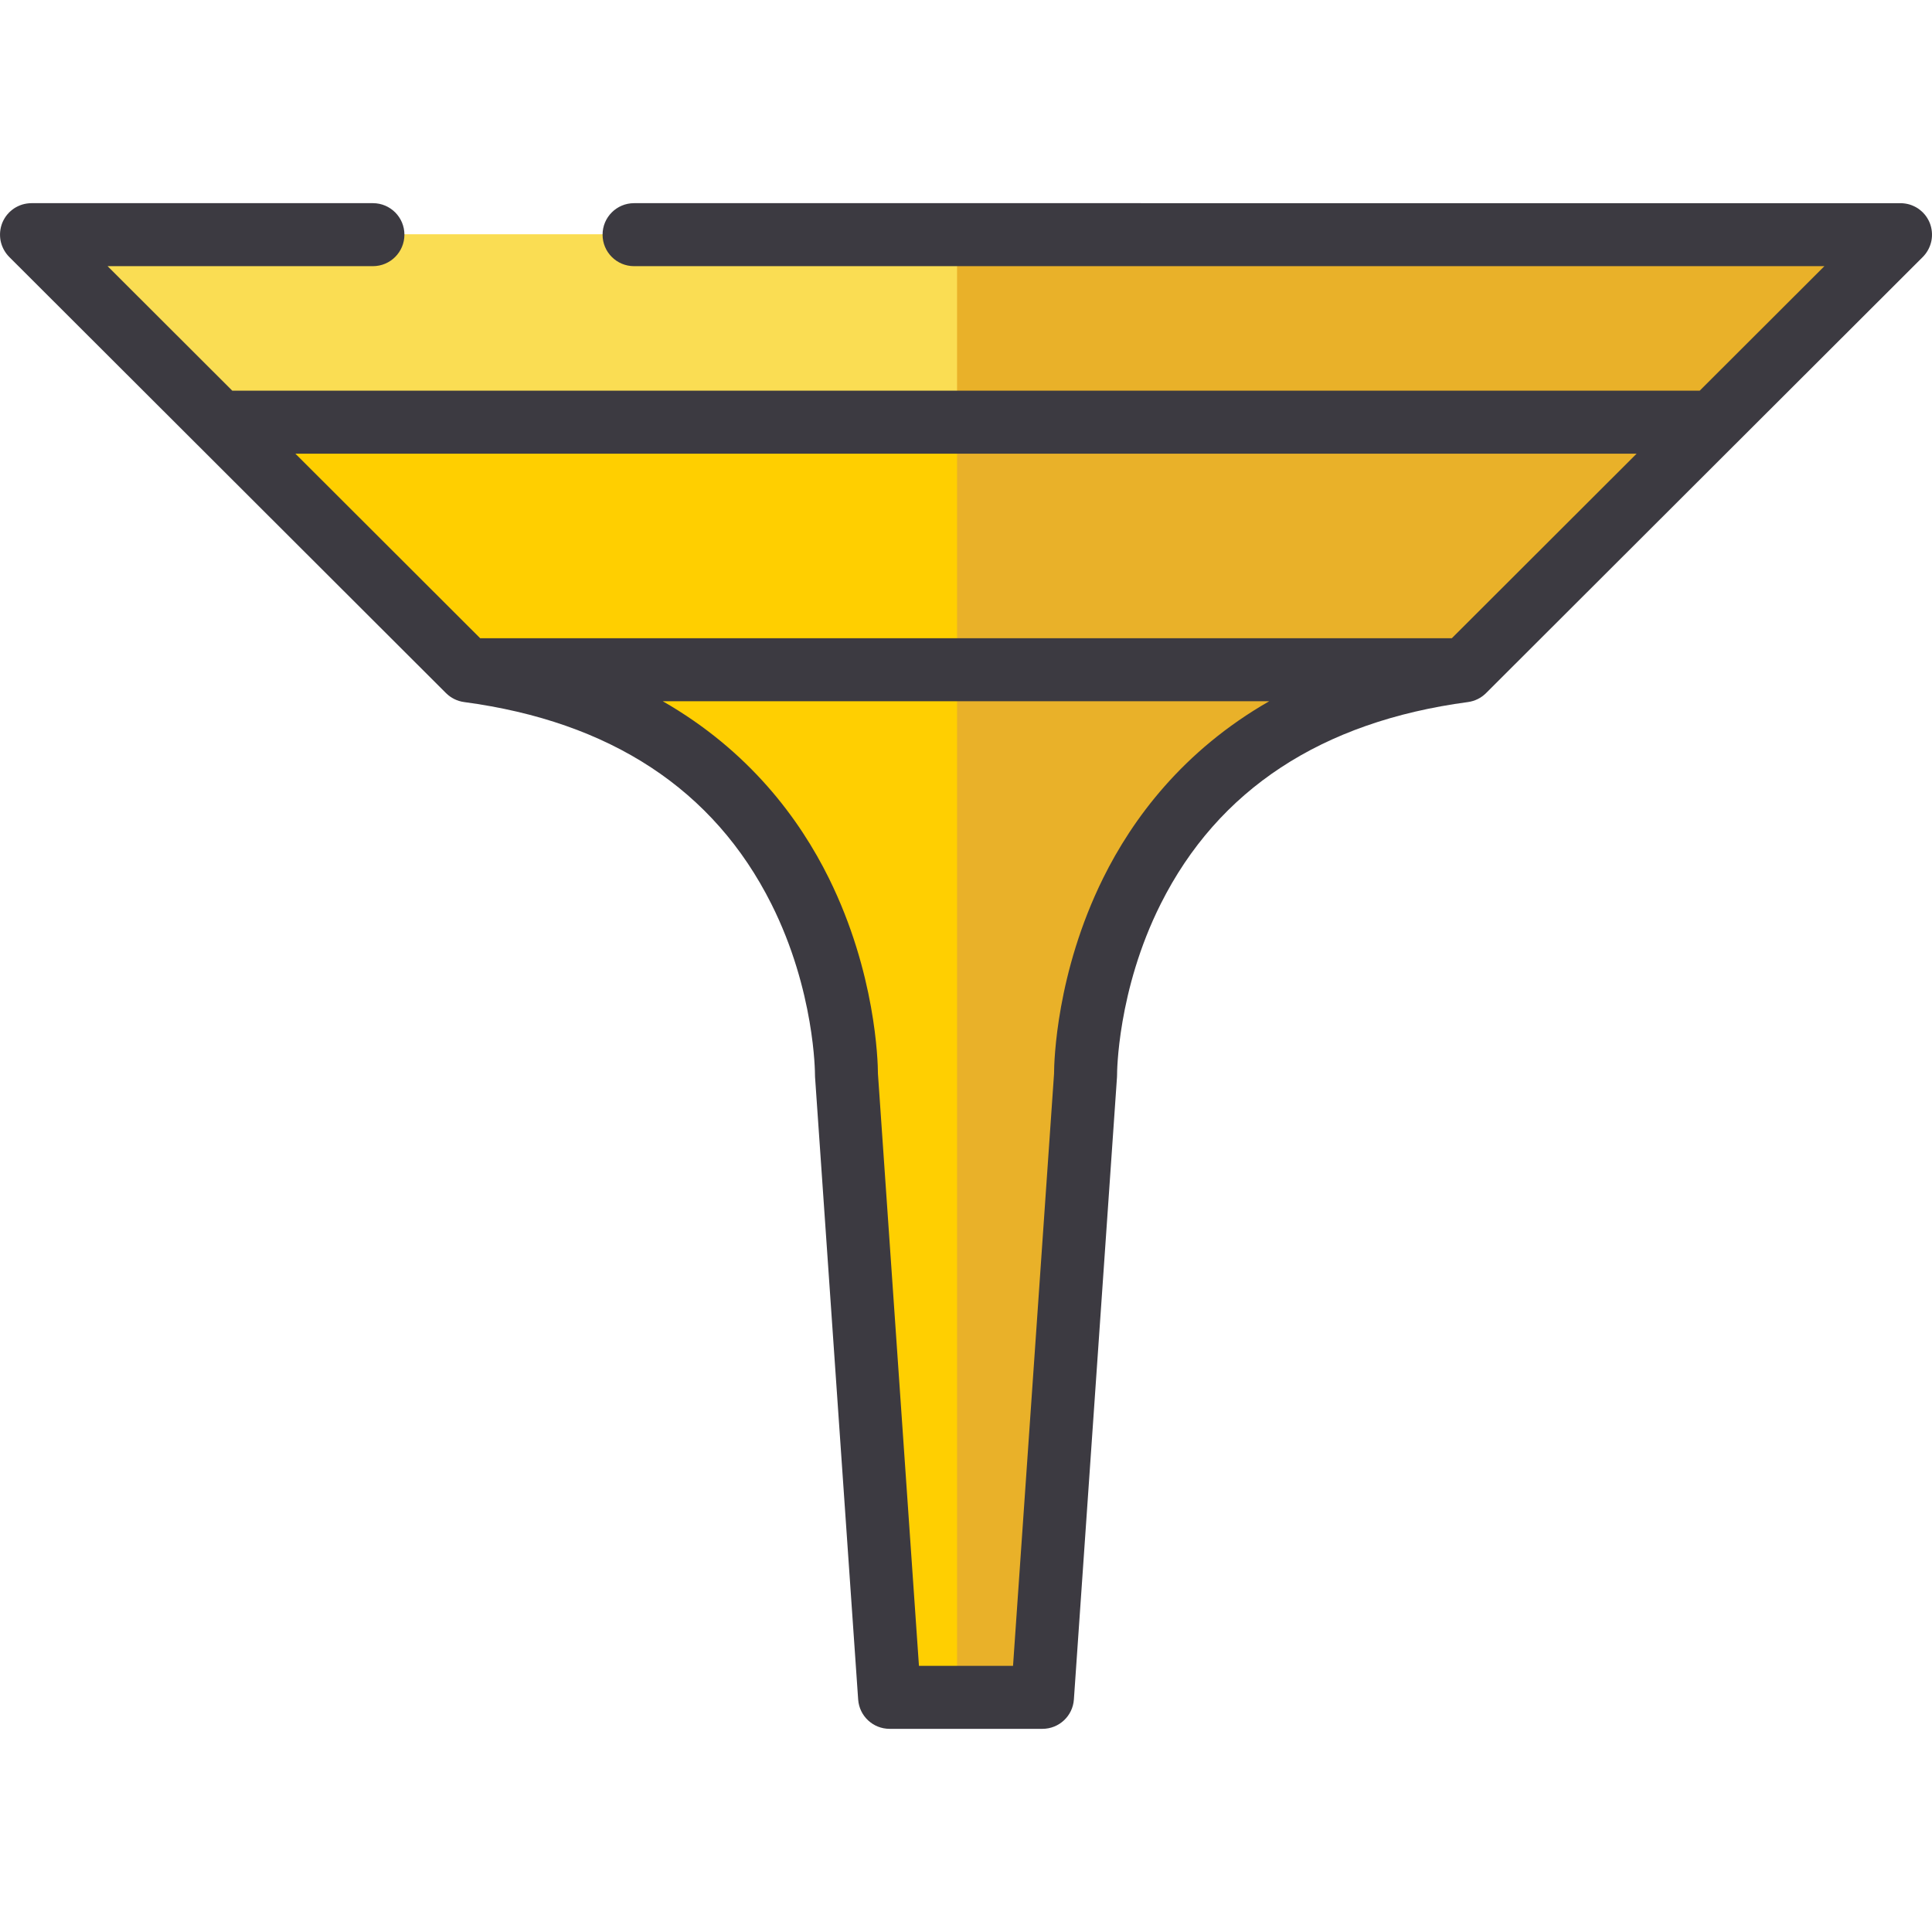
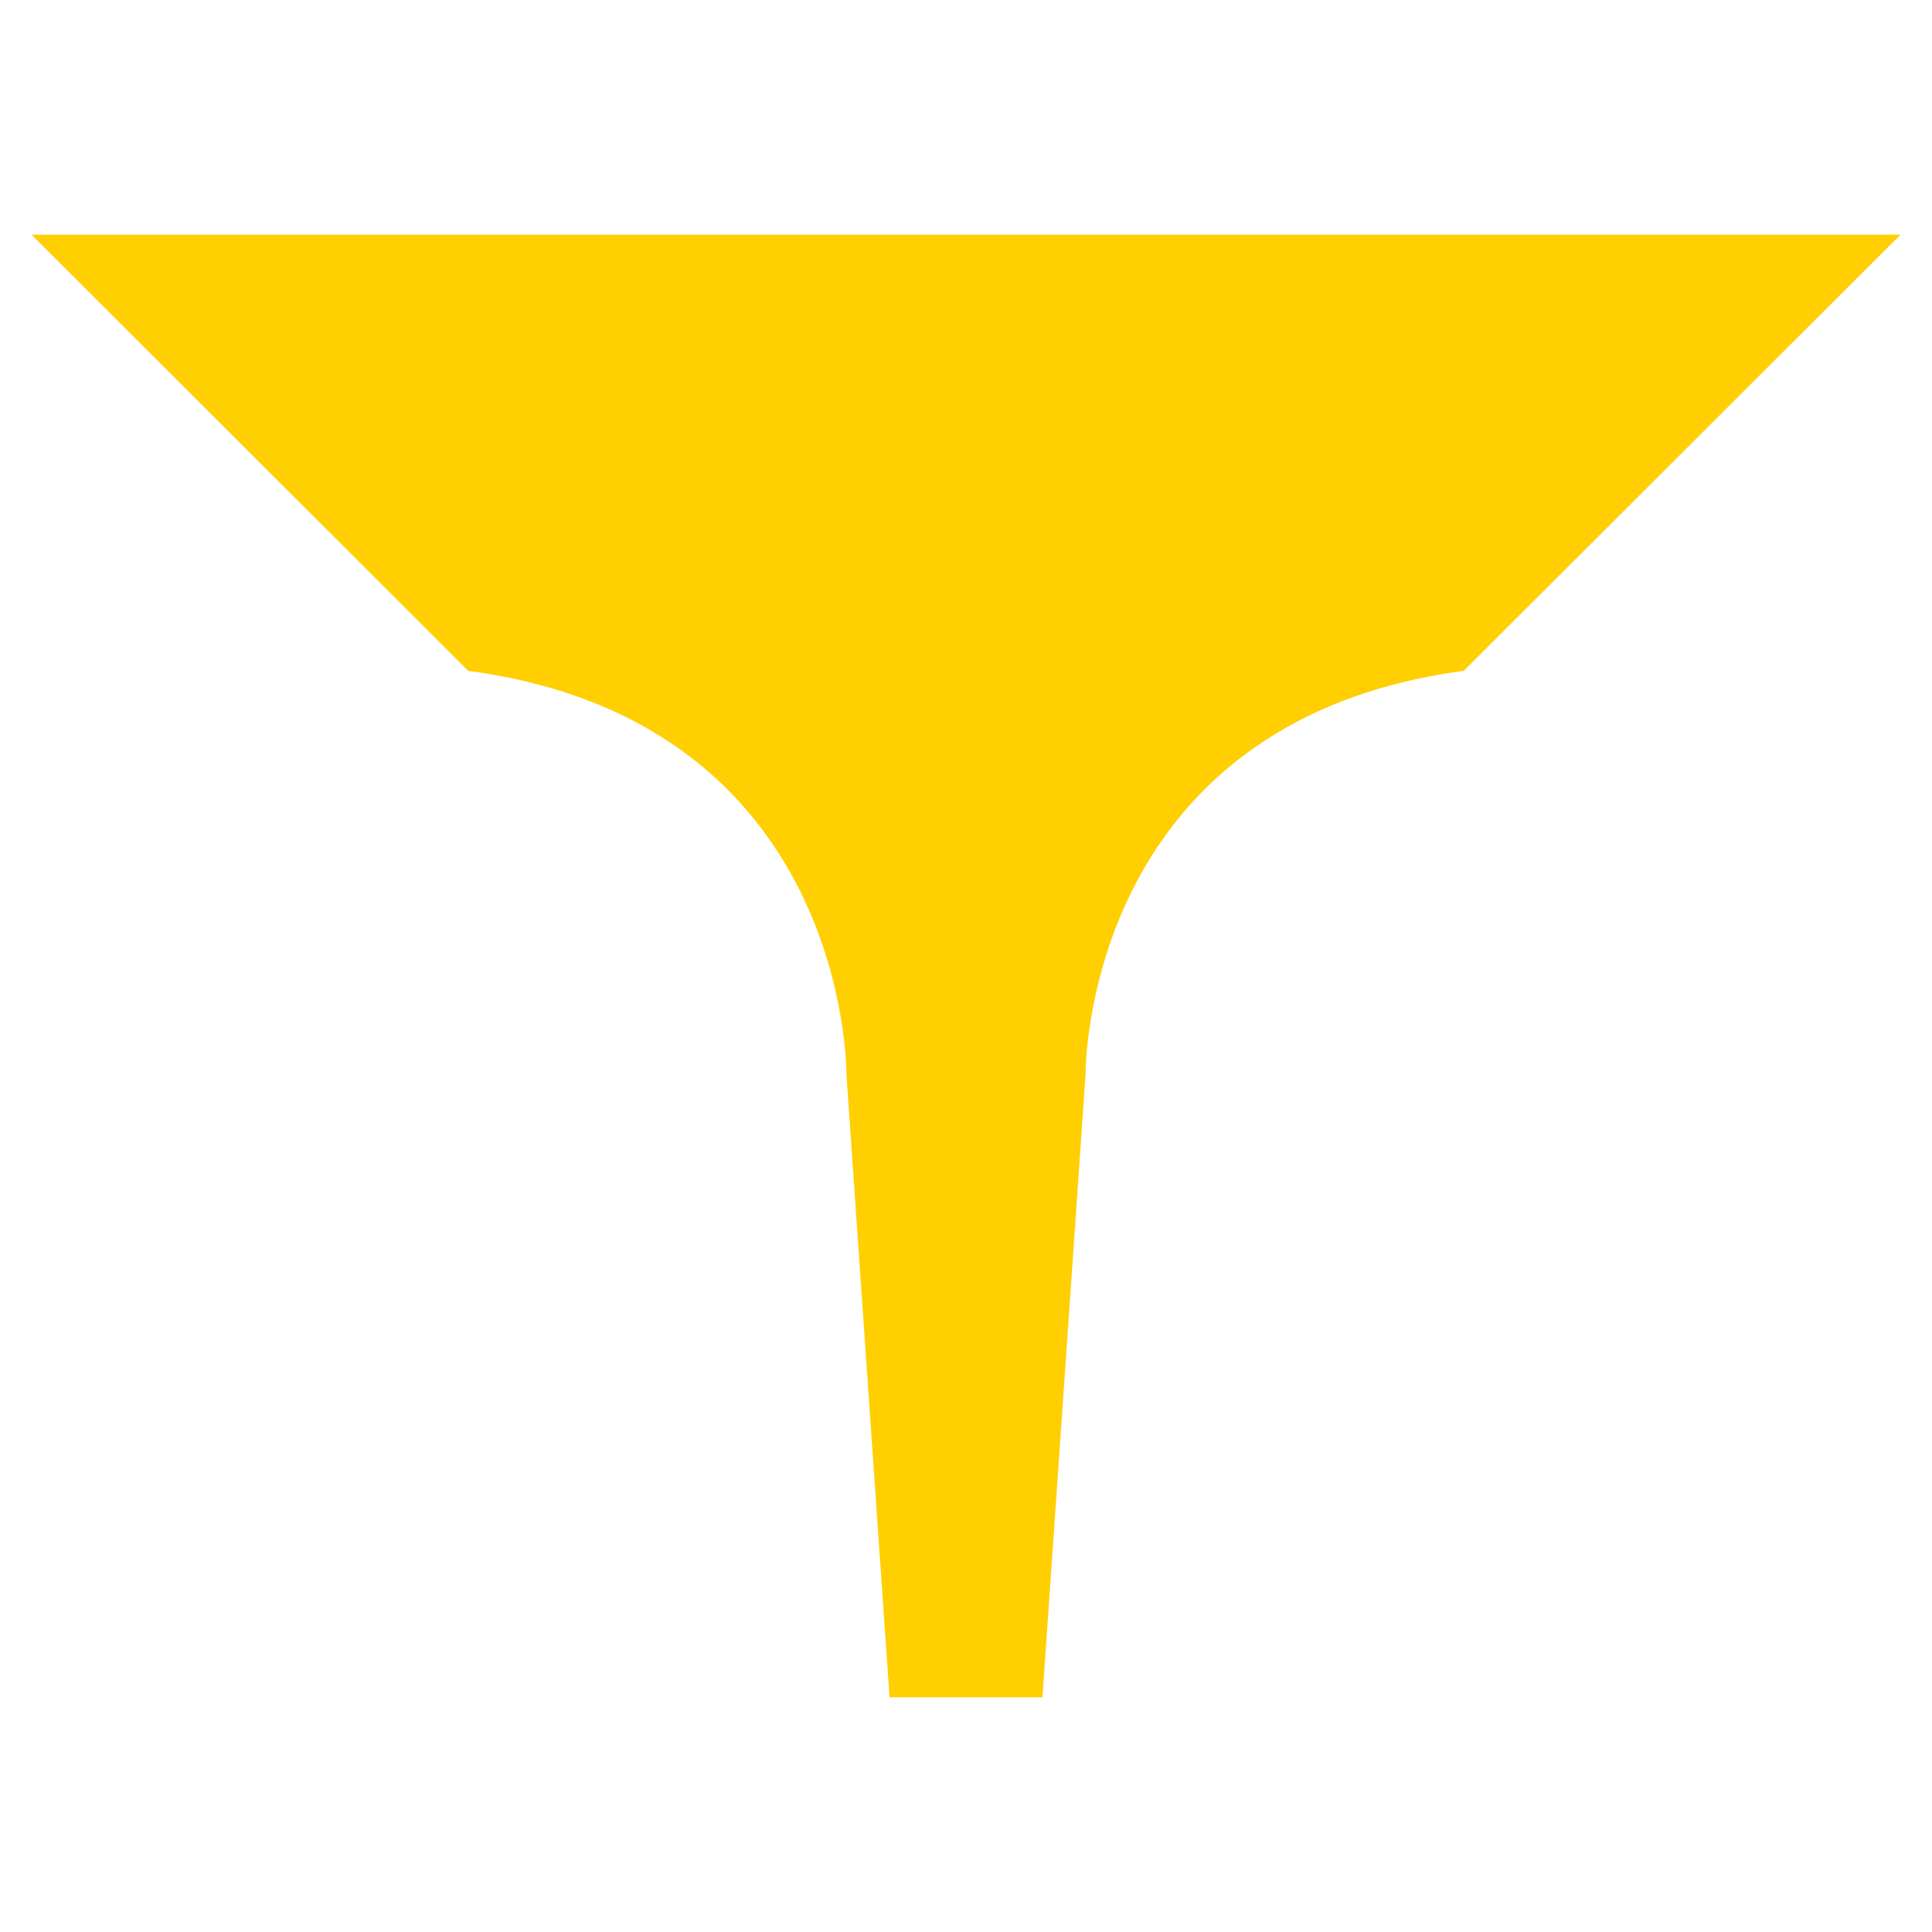
<svg xmlns="http://www.w3.org/2000/svg" version="1.1" id="Layer_1" x="0px" y="0px" viewBox="0 0 512.001 512.001" style="enable-background:new 0 0 512.001 512.001;" xml:space="preserve">
  <path style="fill:#FFCF01;" d="M259.841,449.813h16.416l11.426-164.958c0,0-1.001-93.516,100.225-107.075L503.661,62.189h-243.82  h-7.681H8.339L124.093,177.78c101.226,13.561,100.225,107.075,100.225,107.075l11.426,164.958h16.416H259.841z" />
-   <polygon style="fill:#FFCF00;" points="388.204,177.484 503.661,62.189 259.841,62.189 252.159,62.189 8.339,62.189   123.796,177.484 " />
-   <polygon style="fill:#FADD53;" points="453.894,111.887 503.661,62.189 259.841,62.189 252.159,62.189 8.339,62.189 58.106,111.887   " />
-   <path style="fill:#E9B129;" d="M259.841,62.189h-6.209v387.624h6.209h16.416l11.426-164.958c0,0-1.001-93.516,100.225-107.075  L503.661,62.189H259.841z" />
-   <path style="fill:#3C3A41;" d="M511.485,65.081c0.025-0.066,0.047-0.132,0.07-0.199c0.118-0.346,0.22-0.697,0.29-1.054  c0.001-0.003,0.001-0.006,0.002-0.009c0.071-0.358,0.111-0.72,0.136-1.083c0.006-0.082,0.009-0.165,0.012-0.248  c0.027-0.735-0.045-1.469-0.21-2.188c-0.017-0.071-0.033-0.142-0.052-0.214c-0.096-0.368-0.21-0.732-0.357-1.087  c0-0.001,0-0.002-0.001-0.003c-0.001-0.004-0.004-0.008-0.006-0.011c-0.141-0.342-0.314-0.672-0.502-0.996  c-0.037-0.063-0.073-0.127-0.112-0.189c-0.194-0.312-0.403-0.616-0.64-0.905c-0.027-0.032-0.057-0.061-0.085-0.093  c-0.148-0.174-0.297-0.347-0.462-0.511c-0.067-0.067-0.138-0.124-0.206-0.187c-0.072-0.068-0.146-0.135-0.22-0.2  c-0.263-0.229-0.532-0.444-0.815-0.634c-0.011-0.008-0.021-0.017-0.033-0.024c-0.311-0.208-0.634-0.386-0.965-0.548  c-0.065-0.032-0.13-0.061-0.197-0.091c-0.317-0.145-0.639-0.274-0.968-0.376c-0.024-0.008-0.047-0.018-0.071-0.026  c-0.351-0.107-0.708-0.184-1.069-0.243c-0.083-0.013-0.167-0.026-0.252-0.037c-0.368-0.049-0.738-0.083-1.108-0.083  c-0.001,0-0.002,0-0.004,0H168.035c-4.612,0-8.348,3.737-8.348,8.348s3.737,8.348,8.348,8.348h315.451l-33.047,33.001H61.561  L28.514,70.537h70.312c4.611,0,8.348-3.737,8.348-8.348s-3.737-8.348-8.348-8.348H8.345c-0.377,0-0.755,0.033-1.13,0.085  c-0.077,0.01-0.152,0.021-0.229,0.033c-0.366,0.06-0.729,0.139-1.085,0.247c-0.013,0.004-0.027,0.01-0.041,0.014  c-0.341,0.106-0.675,0.239-1.002,0.39c-0.06,0.028-0.119,0.055-0.178,0.083c-0.334,0.164-0.661,0.344-0.976,0.554  c-0.006,0.003-0.01,0.008-0.016,0.011c-0.288,0.194-0.563,0.413-0.83,0.647c-0.075,0.065-0.146,0.13-0.218,0.197  c-0.068,0.063-0.14,0.12-0.207,0.187c-0.164,0.165-0.314,0.337-0.462,0.511c-0.028,0.032-0.058,0.061-0.085,0.094  c-0.238,0.289-0.447,0.593-0.64,0.905c-0.039,0.062-0.075,0.126-0.112,0.189c-0.189,0.324-0.361,0.654-0.502,0.996  c-0.001,0.004-0.004,0.008-0.006,0.011c0,0.001-0.001,0.002-0.001,0.003c-0.147,0.355-0.262,0.719-0.357,1.087  c-0.019,0.071-0.036,0.142-0.052,0.214c-0.166,0.72-0.236,1.455-0.209,2.189c0.003,0.082,0.007,0.165,0.012,0.248  c0.023,0.363,0.065,0.726,0.136,1.083c0,0.003,0.001,0.006,0.002,0.009c0.071,0.356,0.173,0.707,0.291,1.054  c0.022,0.067,0.046,0.132,0.07,0.199c0.253,0.685,0.599,1.341,1.037,1.955c0.05,0.07,0.1,0.139,0.152,0.207  c0.226,0.295,0.465,0.583,0.735,0.853l49.767,49.697h0.001l65.986,65.893c1.295,1.292,2.978,2.125,4.791,2.368  c38.802,5.198,66.194,23.19,81.413,53.476c11.576,23.037,11.576,45.035,11.574,45.237c-0.002,0.222,0.004,0.444,0.02,0.667  l11.426,164.958c0.303,4.377,3.941,7.77,8.328,7.77h40.512c4.387,0,8.025-3.395,8.328-7.77l11.426-164.958  c0.014-0.209,0.021-0.439,0.02-0.648c-0.002-0.219-0.002-22.217,11.574-45.255c15.219-30.286,42.61-48.278,81.413-53.476  c1.813-0.243,3.496-1.075,4.791-2.368l65.986-65.893h0.001l49.767-49.697c0.27-0.269,0.51-0.558,0.735-0.853  c0.052-0.069,0.102-0.138,0.152-0.207C510.886,66.423,511.232,65.766,511.485,65.081z M127.251,169.136l-48.97-48.902H433.72  l-48.97,48.902H127.251z M292.352,232.701c-12.422,25.111-13.002,48.511-13.019,51.867l-10.867,156.897h-24.933l-10.867-156.897  c-0.018-3.356-0.597-26.756-13.019-51.867c-7.724-15.615-21.097-33.746-44.016-46.869h160.736  C313.449,198.954,300.077,217.087,292.352,232.701z" />
  <g>
</g>
  <g>
</g>
  <g>
</g>
  <g>
</g>
  <g>
</g>
  <g>
</g>
  <g>
</g>
  <g>
</g>
  <g>
</g>
  <g>
</g>
  <g>
</g>
  <g>
</g>
  <g>
</g>
  <g>
</g>
  <g>
</g>
</svg>